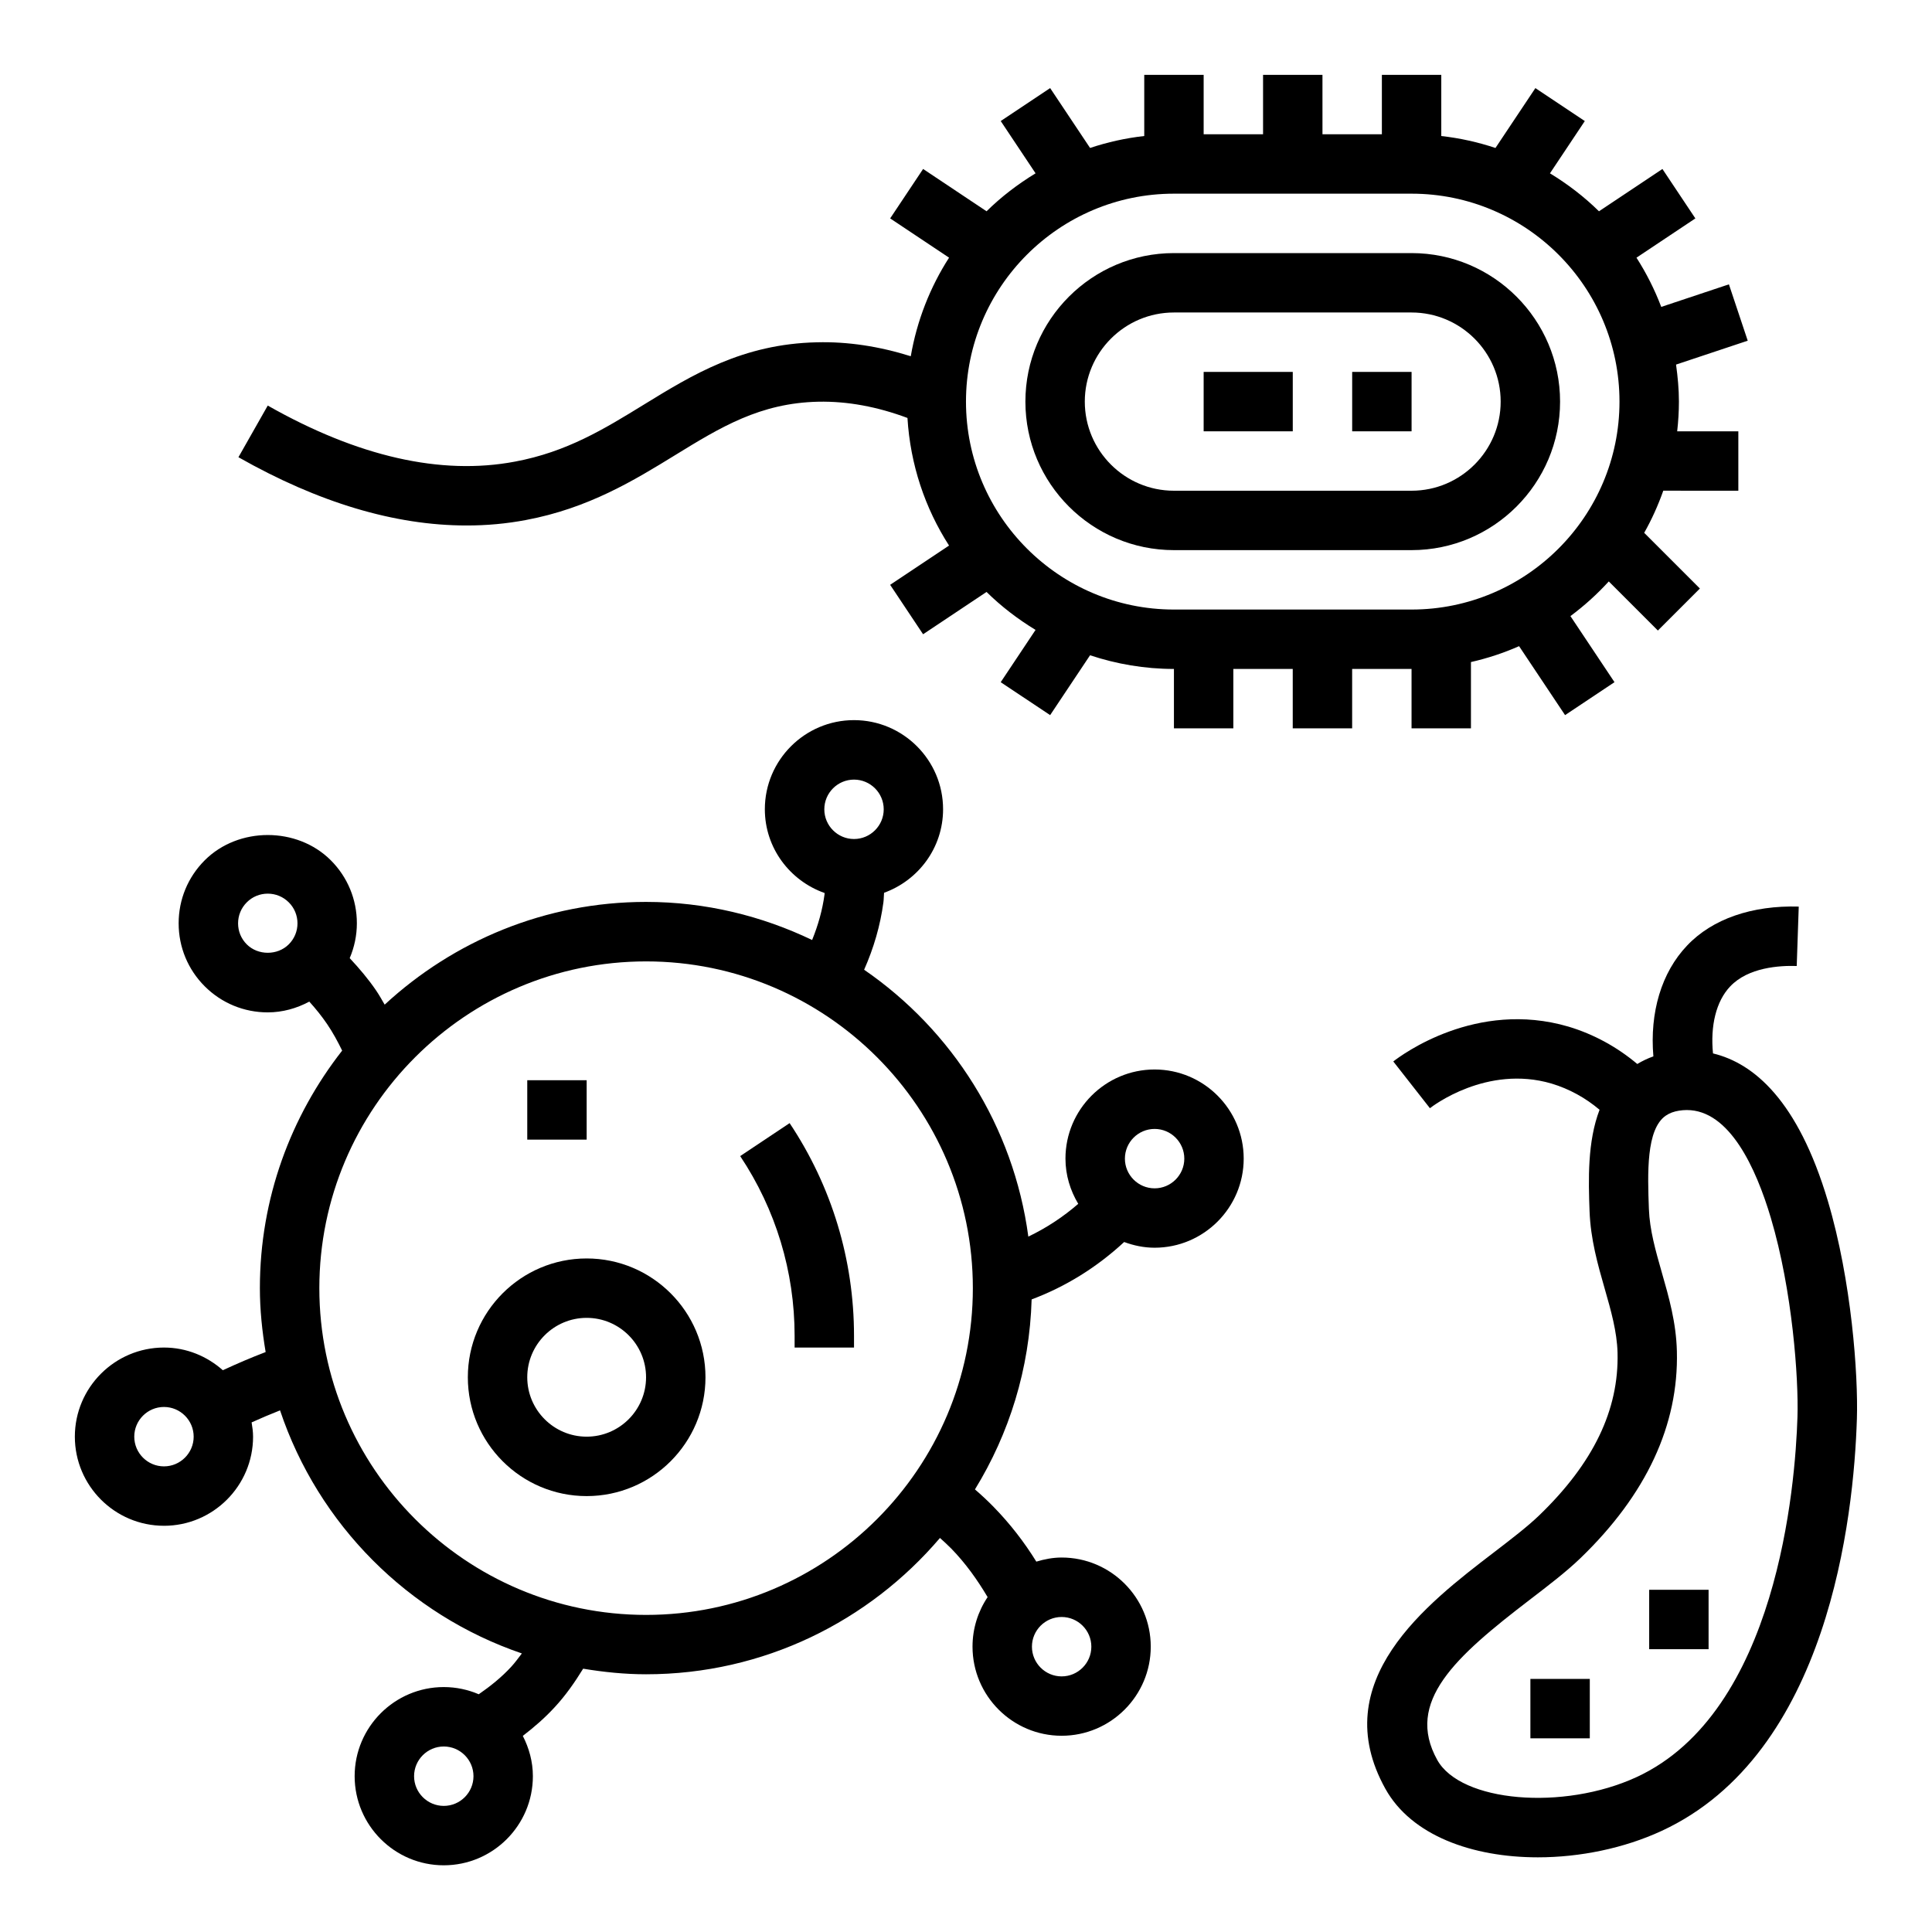
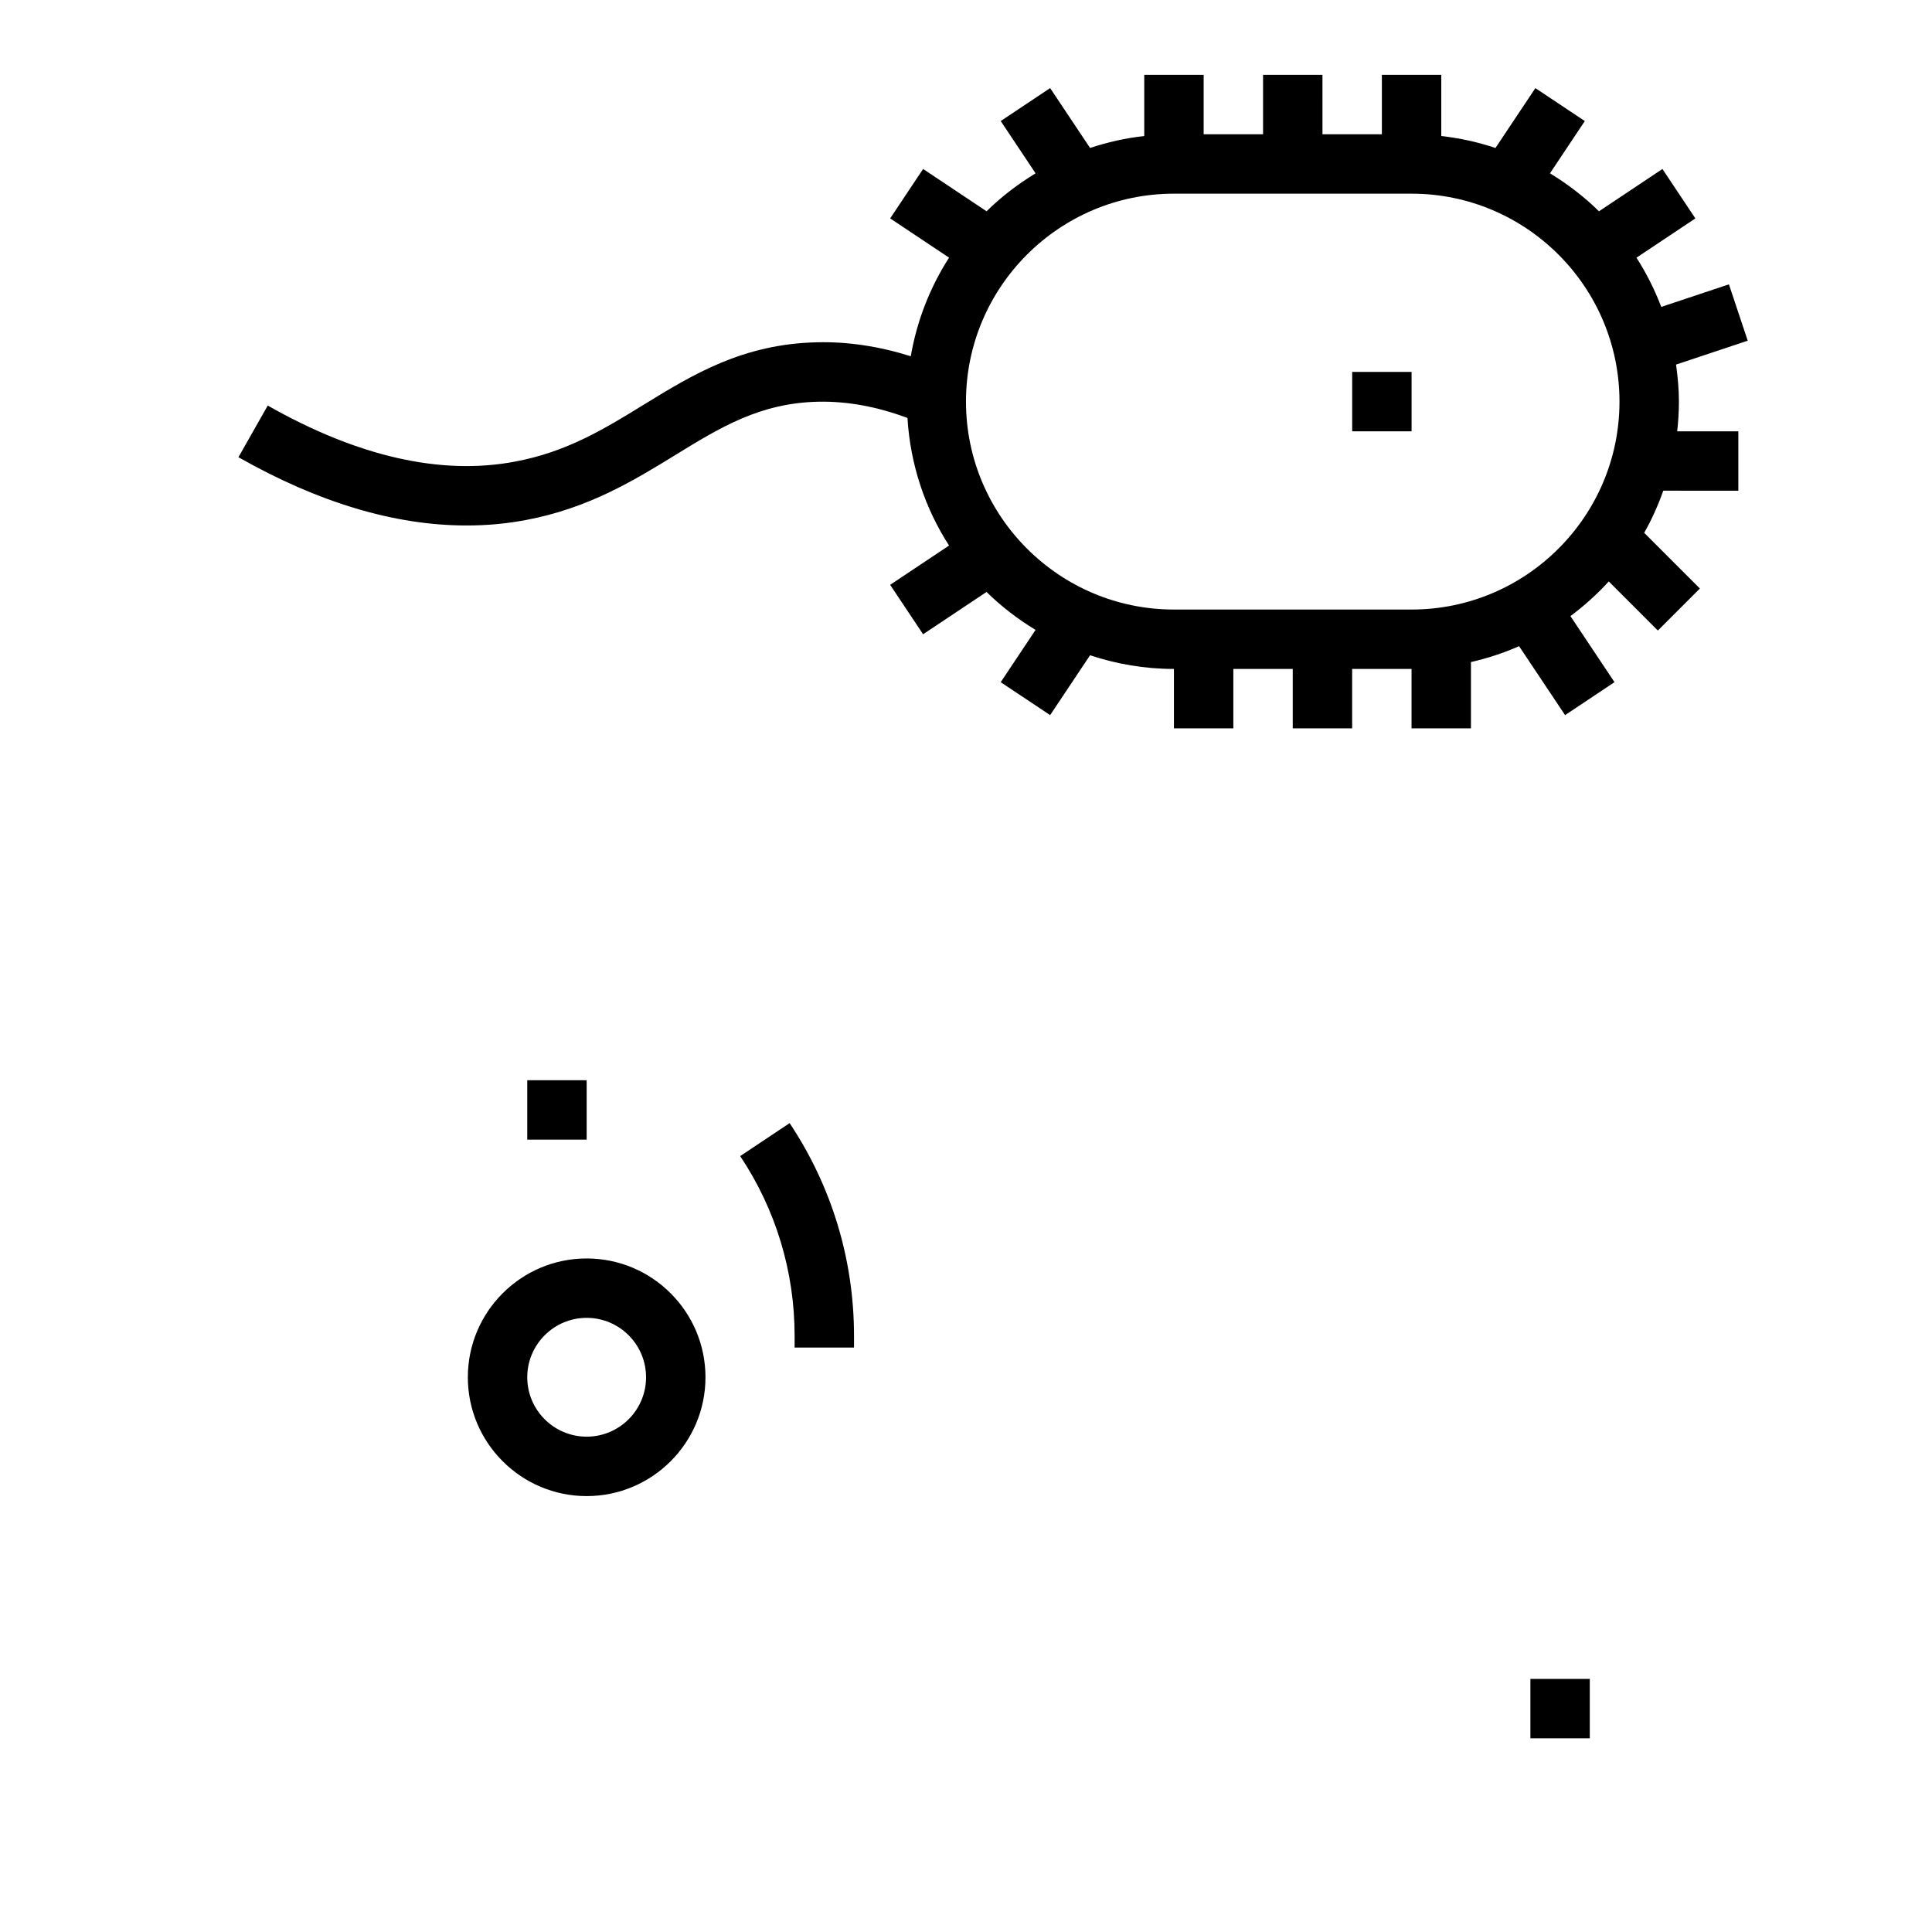
<svg xmlns="http://www.w3.org/2000/svg" fill="#000000" width="800px" height="800px" version="1.1" viewBox="144 144 512 512">
  <g>
    <path d="m299.47 540.48c17.367 0 31.488-14.121 31.488-31.488 0-17.367-14.121-31.488-31.488-31.488-17.367 0-31.488 14.121-31.488 31.488 0 17.363 14.121 31.488 31.488 31.488zm0-47.234c8.684 0 15.742 7.062 15.742 15.742 0 8.684-7.062 15.742-15.742 15.742-8.684 0-15.742-7.062-15.742-15.742s7.059-15.742 15.742-15.742z" />
-     <path d="m187.45 548.35c13.02 0 23.617-10.598 23.617-23.617 0-1.301-0.18-2.543-0.387-3.785 2.481-1.125 4.992-2.18 7.535-3.188 10.117 30.211 33.945 54.137 64.086 64.418-0.93 1.211-1.812 2.441-2.867 3.582-2.519 2.731-5.449 5.086-8.559 7.234-2.852-1.219-5.984-1.906-9.273-1.906-13.02 0-23.617 10.598-23.617 23.617s10.598 23.617 23.617 23.617 23.617-10.598 23.617-23.617c0-3.856-1.016-7.453-2.668-10.676 3.023-2.32 5.887-4.816 8.438-7.59 2.883-3.102 5.32-6.59 7.551-10.219 5.441 0.898 10.988 1.48 16.672 1.48 31.18 0 59.102-14.059 77.887-36.125 1 0.906 2 1.793 2.992 2.809 3.801 3.898 6.91 8.273 9.637 12.863-2.519 3.754-4 8.273-4 13.129 0 13.02 10.598 23.617 23.617 23.617 13.02 0 23.617-10.598 23.617-23.617s-10.598-23.617-23.617-23.617c-2.348 0-4.566 0.449-6.707 1.086-3.203-5.172-6.949-10.027-11.281-14.461-1.637-1.684-3.297-3.219-4.984-4.676 9.062-14.754 14.484-31.93 15.02-50.348 9.047-3.402 17.254-8.492 24.52-15.215 2.527 0.93 5.219 1.512 8.062 1.512 13.02 0 23.617-10.598 23.617-23.617 0-13.02-10.598-23.617-23.617-23.617-13.02 0-23.617 10.598-23.617 23.617 0 4.394 1.281 8.461 3.387 11.988-4.047 3.504-8.445 6.391-13.227 8.684-3.93-29.293-20.215-54.703-43.516-70.723 2.551-5.762 4.289-11.73 5.102-17.805 0.125-0.859 0.094-1.73 0.18-2.59 9.094-3.289 15.641-11.918 15.641-22.137 0-13.02-10.598-23.617-23.617-23.617-13.02 0-23.617 10.598-23.617 23.617 0 10.281 6.652 18.965 15.84 22.199-0.016 0.125-0.008 0.25-0.023 0.379-0.551 4.109-1.691 8.141-3.289 12.074-13.352-6.398-28.246-10.094-44.012-10.094-26.734 0-51.027 10.383-69.266 27.223-0.73-1.234-1.41-2.496-2.227-3.691-2.07-3.055-4.481-5.894-7.039-8.629 1.227-2.891 1.898-6.016 1.898-9.242 0-6.305-2.457-12.242-6.91-16.695-8.926-8.926-24.48-8.918-33.402 0-4.465 4.465-6.918 10.391-6.918 16.703s2.457 12.242 6.91 16.695c4.457 4.457 10.391 6.91 16.695 6.91 3.93 0 7.652-1.055 11.02-2.852 1.707 1.891 3.297 3.856 4.715 5.945 1.527 2.242 2.801 4.606 3.992 7.039-13.609 17.383-21.805 39.195-21.805 62.93 0 5.785 0.598 11.43 1.527 16.957-3.84 1.465-7.621 3.086-11.344 4.816-4.164-3.688-9.594-6.012-15.602-6.012-13.02 0-23.617 10.598-23.617 23.617s10.598 23.617 23.617 23.617zm74.156 74.23c-4.336 0-7.871-3.535-7.871-7.871 0-4.336 3.535-7.871 7.871-7.871s7.871 3.535 7.871 7.871c0 4.34-3.535 7.871-7.871 7.871zm163.74-50.062c4.336 0 7.871 3.535 7.871 7.871 0 4.336-3.535 7.871-7.871 7.871-4.336 0-7.871-3.535-7.871-7.871-0.004-4.34 3.531-7.871 7.871-7.871zm24.637-129.34c4.336 0 7.871 3.535 7.871 7.871s-3.535 7.871-7.871 7.871-7.871-3.535-7.871-7.871 3.535-7.871 7.871-7.871zm-229.46-48.914c-2.969 2.977-8.156 2.977-11.125 0-1.488-1.48-2.305-3.457-2.305-5.566 0-2.109 0.82-4.078 2.305-5.566 1.48-1.488 3.457-2.305 5.566-2.305s4.078 0.82 5.566 2.305c1.488 1.48 2.305 3.457 2.305 5.566 0.004 2.109-0.824 4.078-2.312 5.566zm141.93-35.789c0-4.336 3.535-7.871 7.871-7.871 4.336 0 7.871 3.535 7.871 7.871 0 4.336-3.535 7.871-7.871 7.871-4.336 0-7.871-3.531-7.871-7.871zm-47.23 40.305c47.742 0 86.594 38.848 86.594 86.594 0 47.742-38.848 86.594-86.594 86.594-47.742 0-86.594-38.848-86.594-86.594s38.848-86.594 86.594-86.594zm-127.77 118.08c4.336 0 7.871 3.535 7.871 7.871 0 4.336-3.535 7.871-7.871 7.871s-7.871-3.535-7.871-7.871c0-4.336 3.535-7.871 7.871-7.871z" />
    <path d="m354.58 501.11h15.742v-3.109c0-20.129-5.902-39.621-17.066-56.363l-13.098 8.738c9.438 14.152 14.422 30.621 14.422 47.633z" />
    <path d="m283.73 430.27h15.742v15.742h-15.742z" />
    <path d="m549.57 588.93h15.742v15.742h-15.742z" />
-     <path d="m620.15 400 0.535-15.746c-12.336-0.355-22.875 3.242-29.574 10.312-6.848 7.18-9.941 17.797-8.949 29.387-1.512 0.52-2.922 1.211-4.266 2.016-5.344-4.496-11.516-7.887-18.23-9.902-24.488-7.195-44.258 7.535-46.43 9.227l9.707 12.391c0.605-0.48 15.043-11.586 32.242-6.527 4.668 1.402 8.98 3.777 12.715 6.941-3.242 8.453-2.953 18.625-2.652 26.844 0.277 7.504 2.172 14.145 4.016 20.57 1.676 5.848 3.25 11.367 3.402 16.965 0.387 15.16-6.398 29.262-20.75 43.098-3.078 2.969-7.445 6.32-12.074 9.863-17.734 13.586-44.547 34.117-28.703 62.605 6.91 12.43 23.113 18.168 40.406 18.168 11.203 0 22.867-2.418 32.746-6.977 44.312-20.453 50.988-83.207 51.805-109.24 0.363-11.602-1.387-36.559-7.699-57.742-7.918-26.582-19.594-36.48-30.434-39.086-0.73-7.273 0.805-13.816 4.559-17.758 4.805-5.074 13.125-5.555 17.629-5.41zm-6.859 66.762c5.738 19.262 7.375 42.578 7.055 52.758-0.566 18.035-5.305 78.199-42.66 95.441-19.453 8.957-46.578 6.621-52.797-4.551-8.574-15.414 4.754-27.324 24.512-42.461 4.992-3.824 9.707-7.43 13.438-11.027 17.453-16.832 26.047-35.273 25.551-54.828-0.188-7.606-2.125-14.367-4-20.898-1.645-5.769-3.211-11.227-3.418-16.816-0.34-9.406-0.762-21.113 4.473-24.719 0.969-0.668 2.125-1.102 3.527-1.324 0.691-0.109 1.379-0.164 2.047-0.164 11.301 0 18.316 15.309 22.273 28.59z" />
-     <path d="m455.1 289.79h62.977c21.703 0 39.359-17.656 39.359-39.359 0-21.703-17.656-39.359-39.359-39.359h-62.977c-21.703 0-39.359 17.656-39.359 39.359 0 21.703 17.656 39.359 39.359 39.359zm0-62.977h62.977c13.02 0 23.617 10.598 23.617 23.617 0 13.02-10.598 23.617-23.617 23.617h-62.977c-13.02 0-23.617-10.598-23.617-23.617 0.004-13.02 10.598-23.617 23.617-23.617z" />
    <path d="m283.37 281.81c16.594-3.102 28.75-10.562 39.477-17.152 12.113-7.438 22.578-13.863 38.008-14.199 7.746-0.156 15.648 1.324 23.633 4.305 0.754 12.406 4.676 23.938 11.02 33.816l-15.609 10.406 8.73 13.098 16.816-11.211c3.906 3.848 8.281 7.195 12.988 10.059l-9.234 13.855 13.098 8.73 10.578-15.863c7 2.32 14.461 3.625 22.23 3.625v15.742h15.742v-15.742h15.742v15.742h15.742v-15.742h15.742v15.742h15.742v-17.57c4.426-1.008 8.691-2.418 12.754-4.211l12.188 18.27 13.098-8.73-11.676-17.508c3.676-2.731 7.078-5.809 10.164-9.188l13.012 13.012 11.133-11.133-14.762-14.762c2.008-3.543 3.684-7.281 5.062-11.164l19.887 0.012v-15.742h-16.207c0.289-2.594 0.461-5.215 0.461-7.875 0-3.336-0.316-6.598-0.762-9.816l18.996-6.328-4.984-14.934-17.934 5.977c-1.746-4.59-3.945-8.957-6.566-13.043l15.609-10.406-8.73-13.098-16.816 11.211c-3.906-3.848-8.281-7.195-12.988-10.059l9.234-13.855-13.098-8.73-10.578 15.863c-4.598-1.527-9.398-2.613-14.359-3.164v-16.211h-15.742v15.742h-15.742l-0.004-15.742h-15.742v15.742h-15.742v-15.742h-15.742v16.207c-4.961 0.551-9.762 1.637-14.359 3.164l-10.578-15.863-13.098 8.73 9.234 13.855c-4.707 2.867-9.086 6.211-12.988 10.059l-16.816-11.211-8.73 13.098 15.609 10.406c-5.016 7.801-8.508 16.641-10.148 26.121-8.344-2.613-16.672-3.906-24.891-3.691-19.664 0.434-32.984 8.613-45.871 16.531-10.484 6.445-20.395 12.531-34.141 15.09-19.586 3.699-41.629-1.309-65.504-14.855l-7.769 13.688c21.207 12.035 41.461 18.09 60.418 18.09 5.359 0.012 10.617-0.477 15.766-1.445zm171.73-86.484h62.977c30.387 0 55.105 24.719 55.105 55.105 0 30.387-24.719 55.105-55.105 55.105h-62.977c-30.387 0-55.105-24.719-55.105-55.105 0.004-30.387 24.719-55.105 55.105-55.105z" />
-     <path d="m462.98 242.56h23.617v15.742h-23.617z" />
    <path d="m502.34 242.56h15.742v15.742h-15.742z" />
-     <path d="m581.05 565.31h15.742v15.742h-15.742z" />
  </g>
</svg>